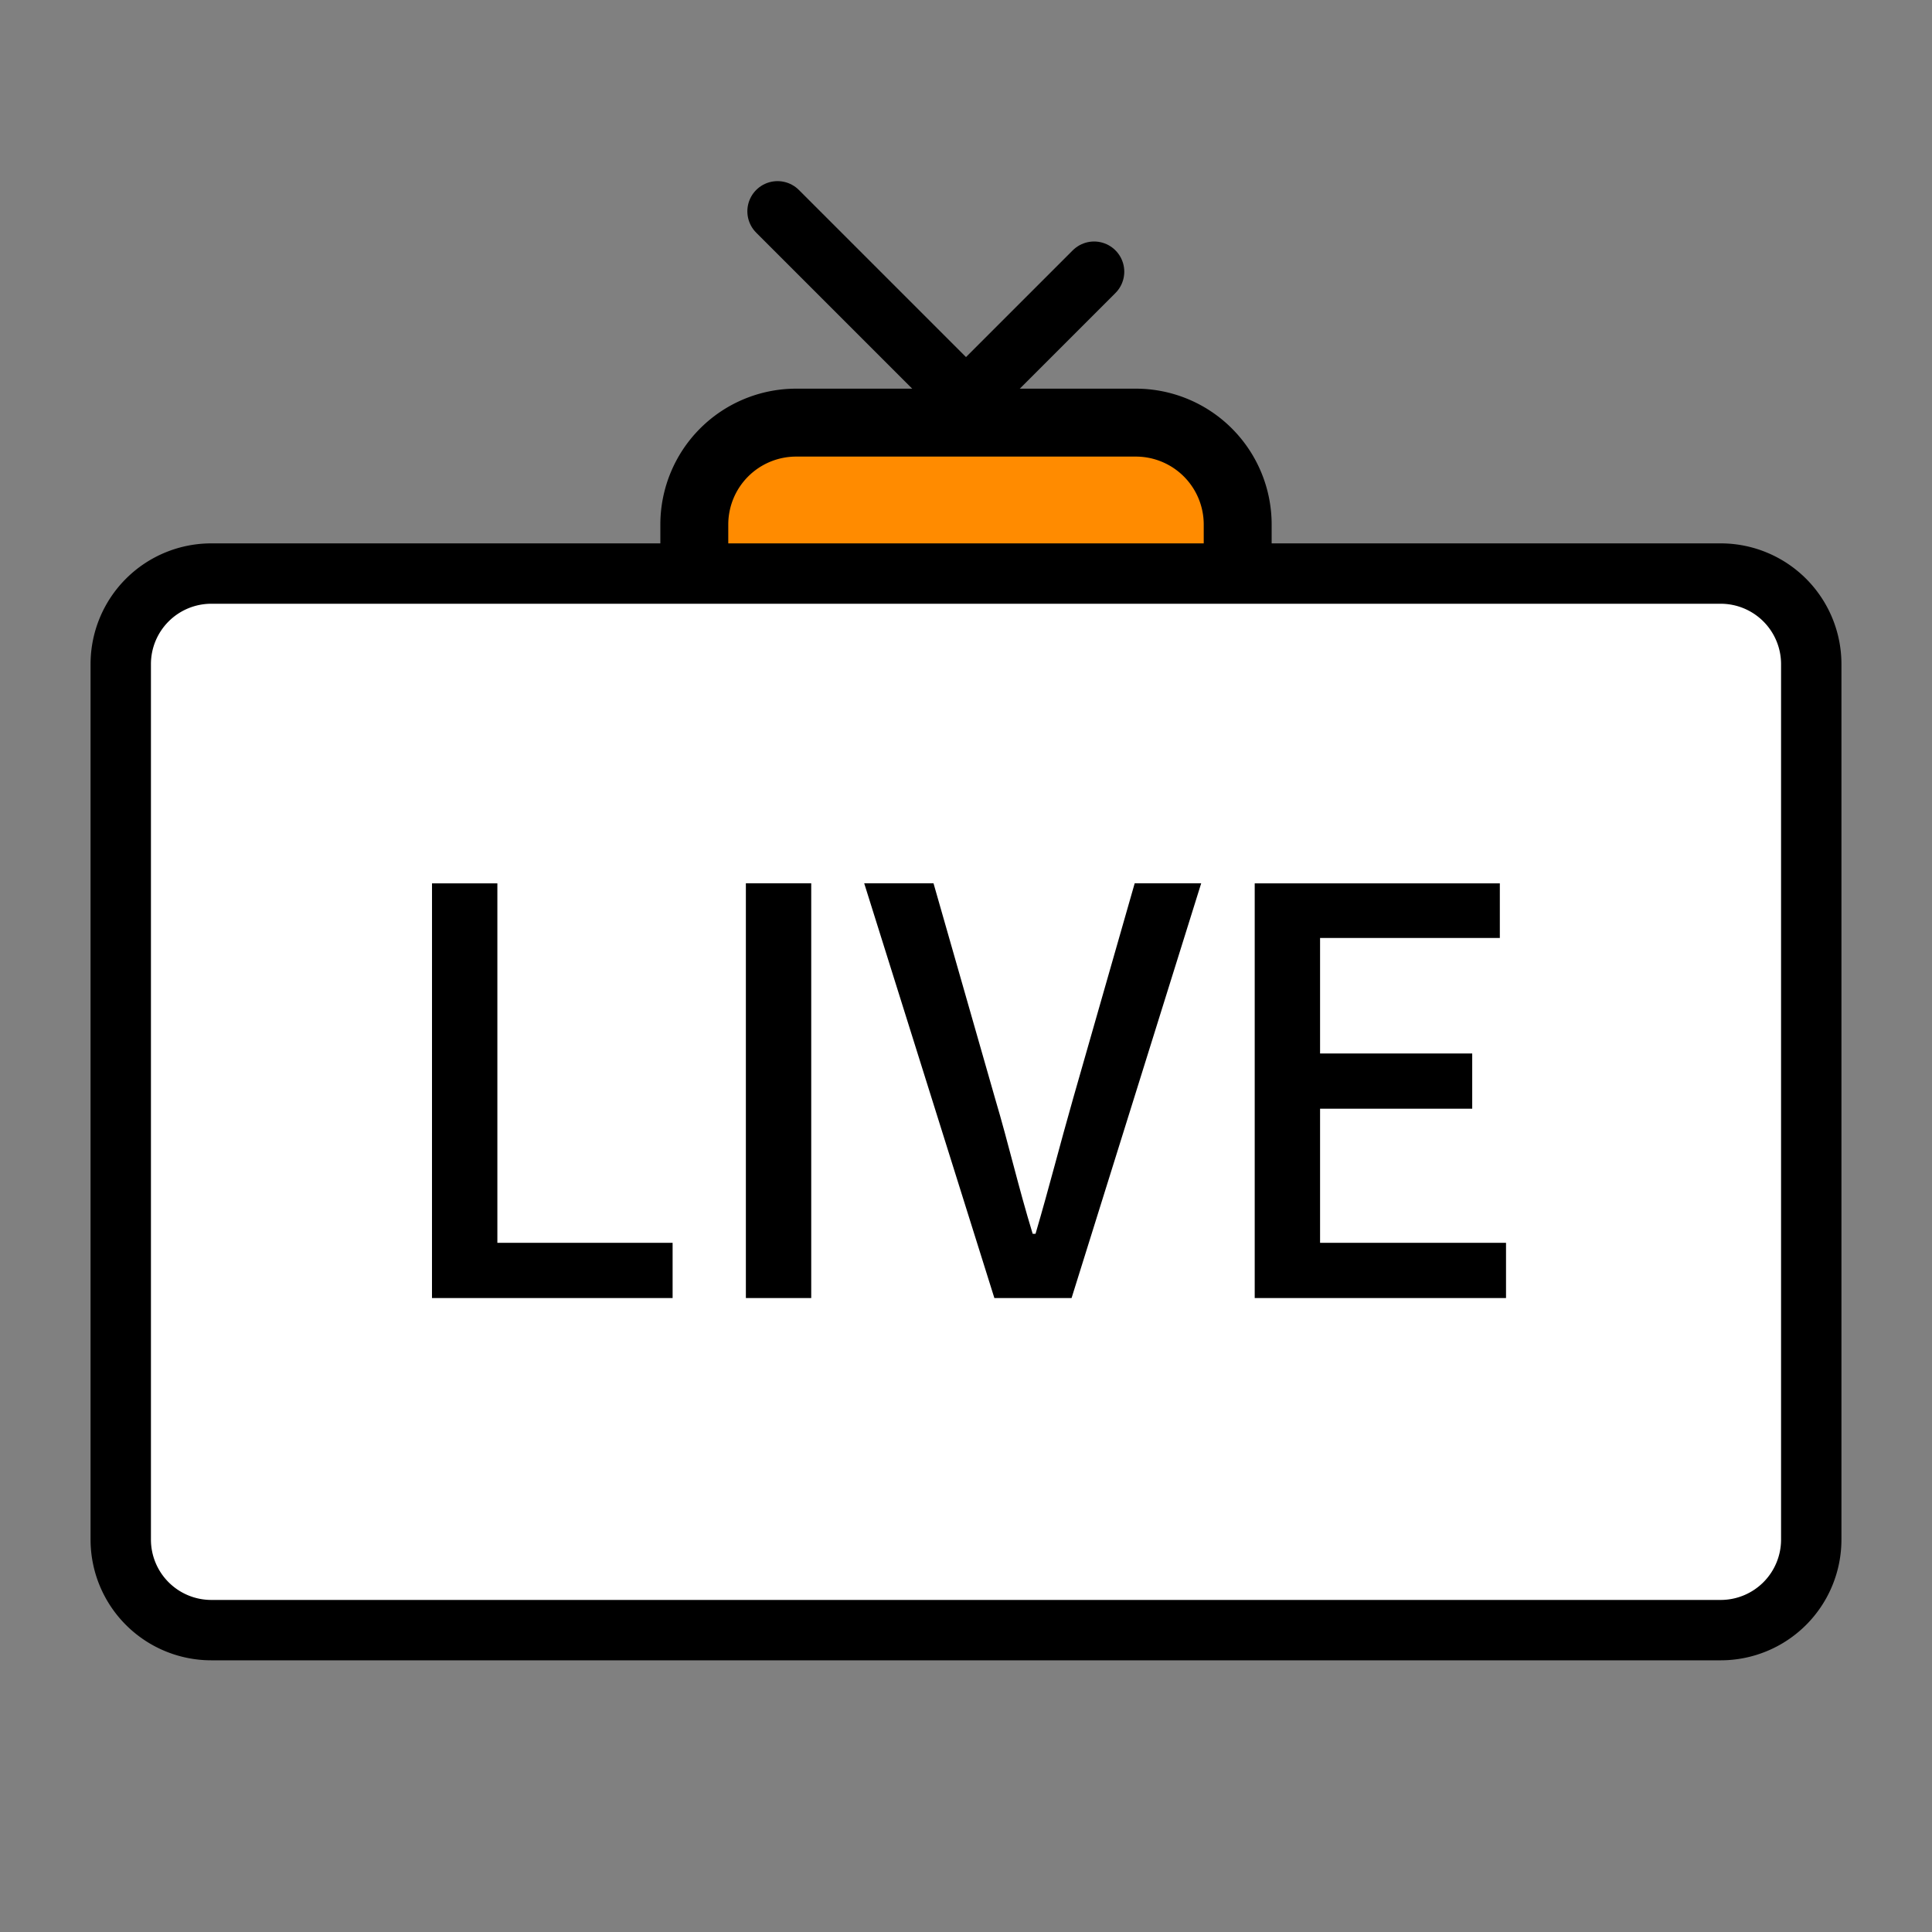
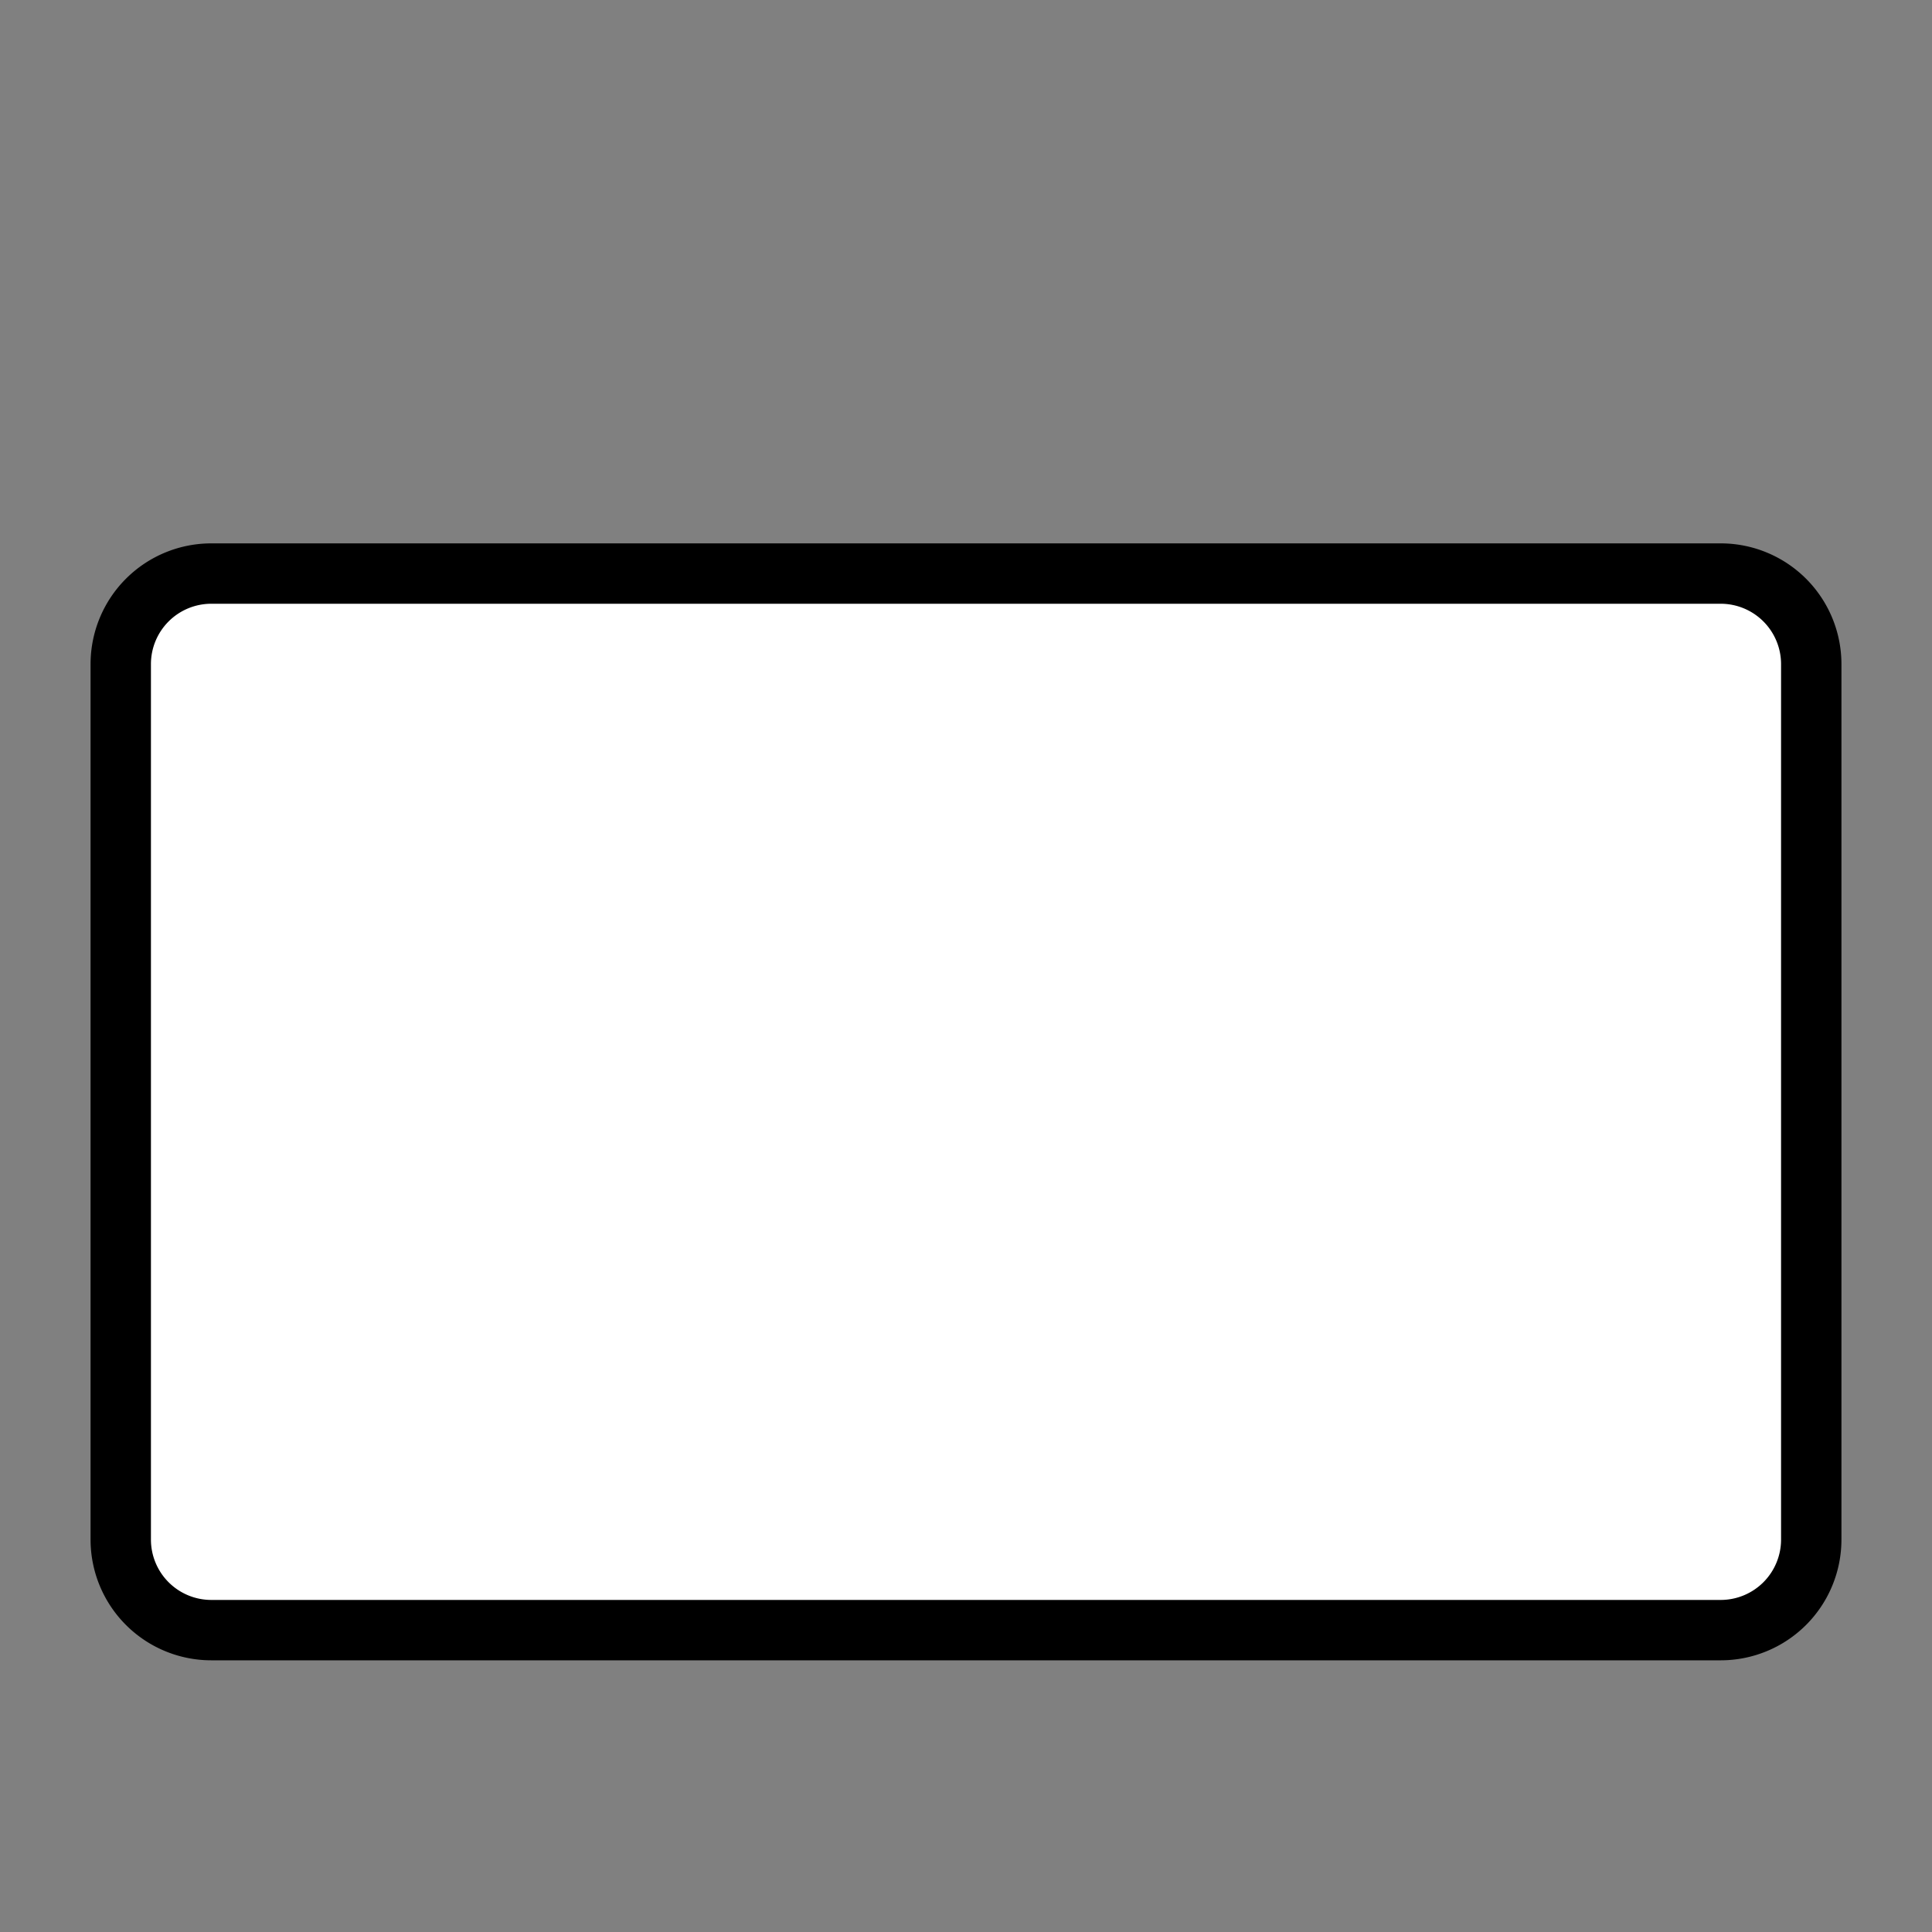
<svg xmlns="http://www.w3.org/2000/svg" width="64" height="64" viewBox="0 0 64 64">
  <rect x="0" y="0" width="64" height="64" fill="#808080" stroke="none" />
  <g fill="none" fill-rule="evenodd">
-     <path d="M26.375 14h11.25A3.375 3.375 0 0 1 41 17.375V20H23v-2.625A3.375 3.375 0 0 1 26.375 14z" stroke="#000" stroke-width="2.25" fill="#FF8B00" />
-     <path stroke="#000" stroke-width="2" stroke-linecap="round" d="M36.243 9 32 13.243 25.757 7" />
    <path d="M7 19h50a3 3 0 0 1 3 3v29a3 3 0 0 1-3 3H7a3 3 0 0 1-3-3V22a3 3 0 0 1 3-3z" stroke="#000" stroke-width="2" fill="#FFF" />
    <g fill="#000" fill-rule="nonzero">
-       <path d="M14.31 43h7.971v-1.83h-5.805V29.262h-2.165zM24.708 43h2.165V29.261h-2.165zM32.94 43h2.557l4.294-13.739h-2.203l-2.035 7.112c-.448 1.568-.784 2.912-1.25 4.499h-.094c-.485-1.587-.784-2.93-1.25-4.499l-2.035-7.112h-2.296L32.94 43zM41.564 43h8.325v-1.83h-6.16v-4.442h5.04v-1.83h-5.04v-3.826h5.955v-1.81h-8.12z" />
-     </g>
+       </g>
  </g>
</svg>